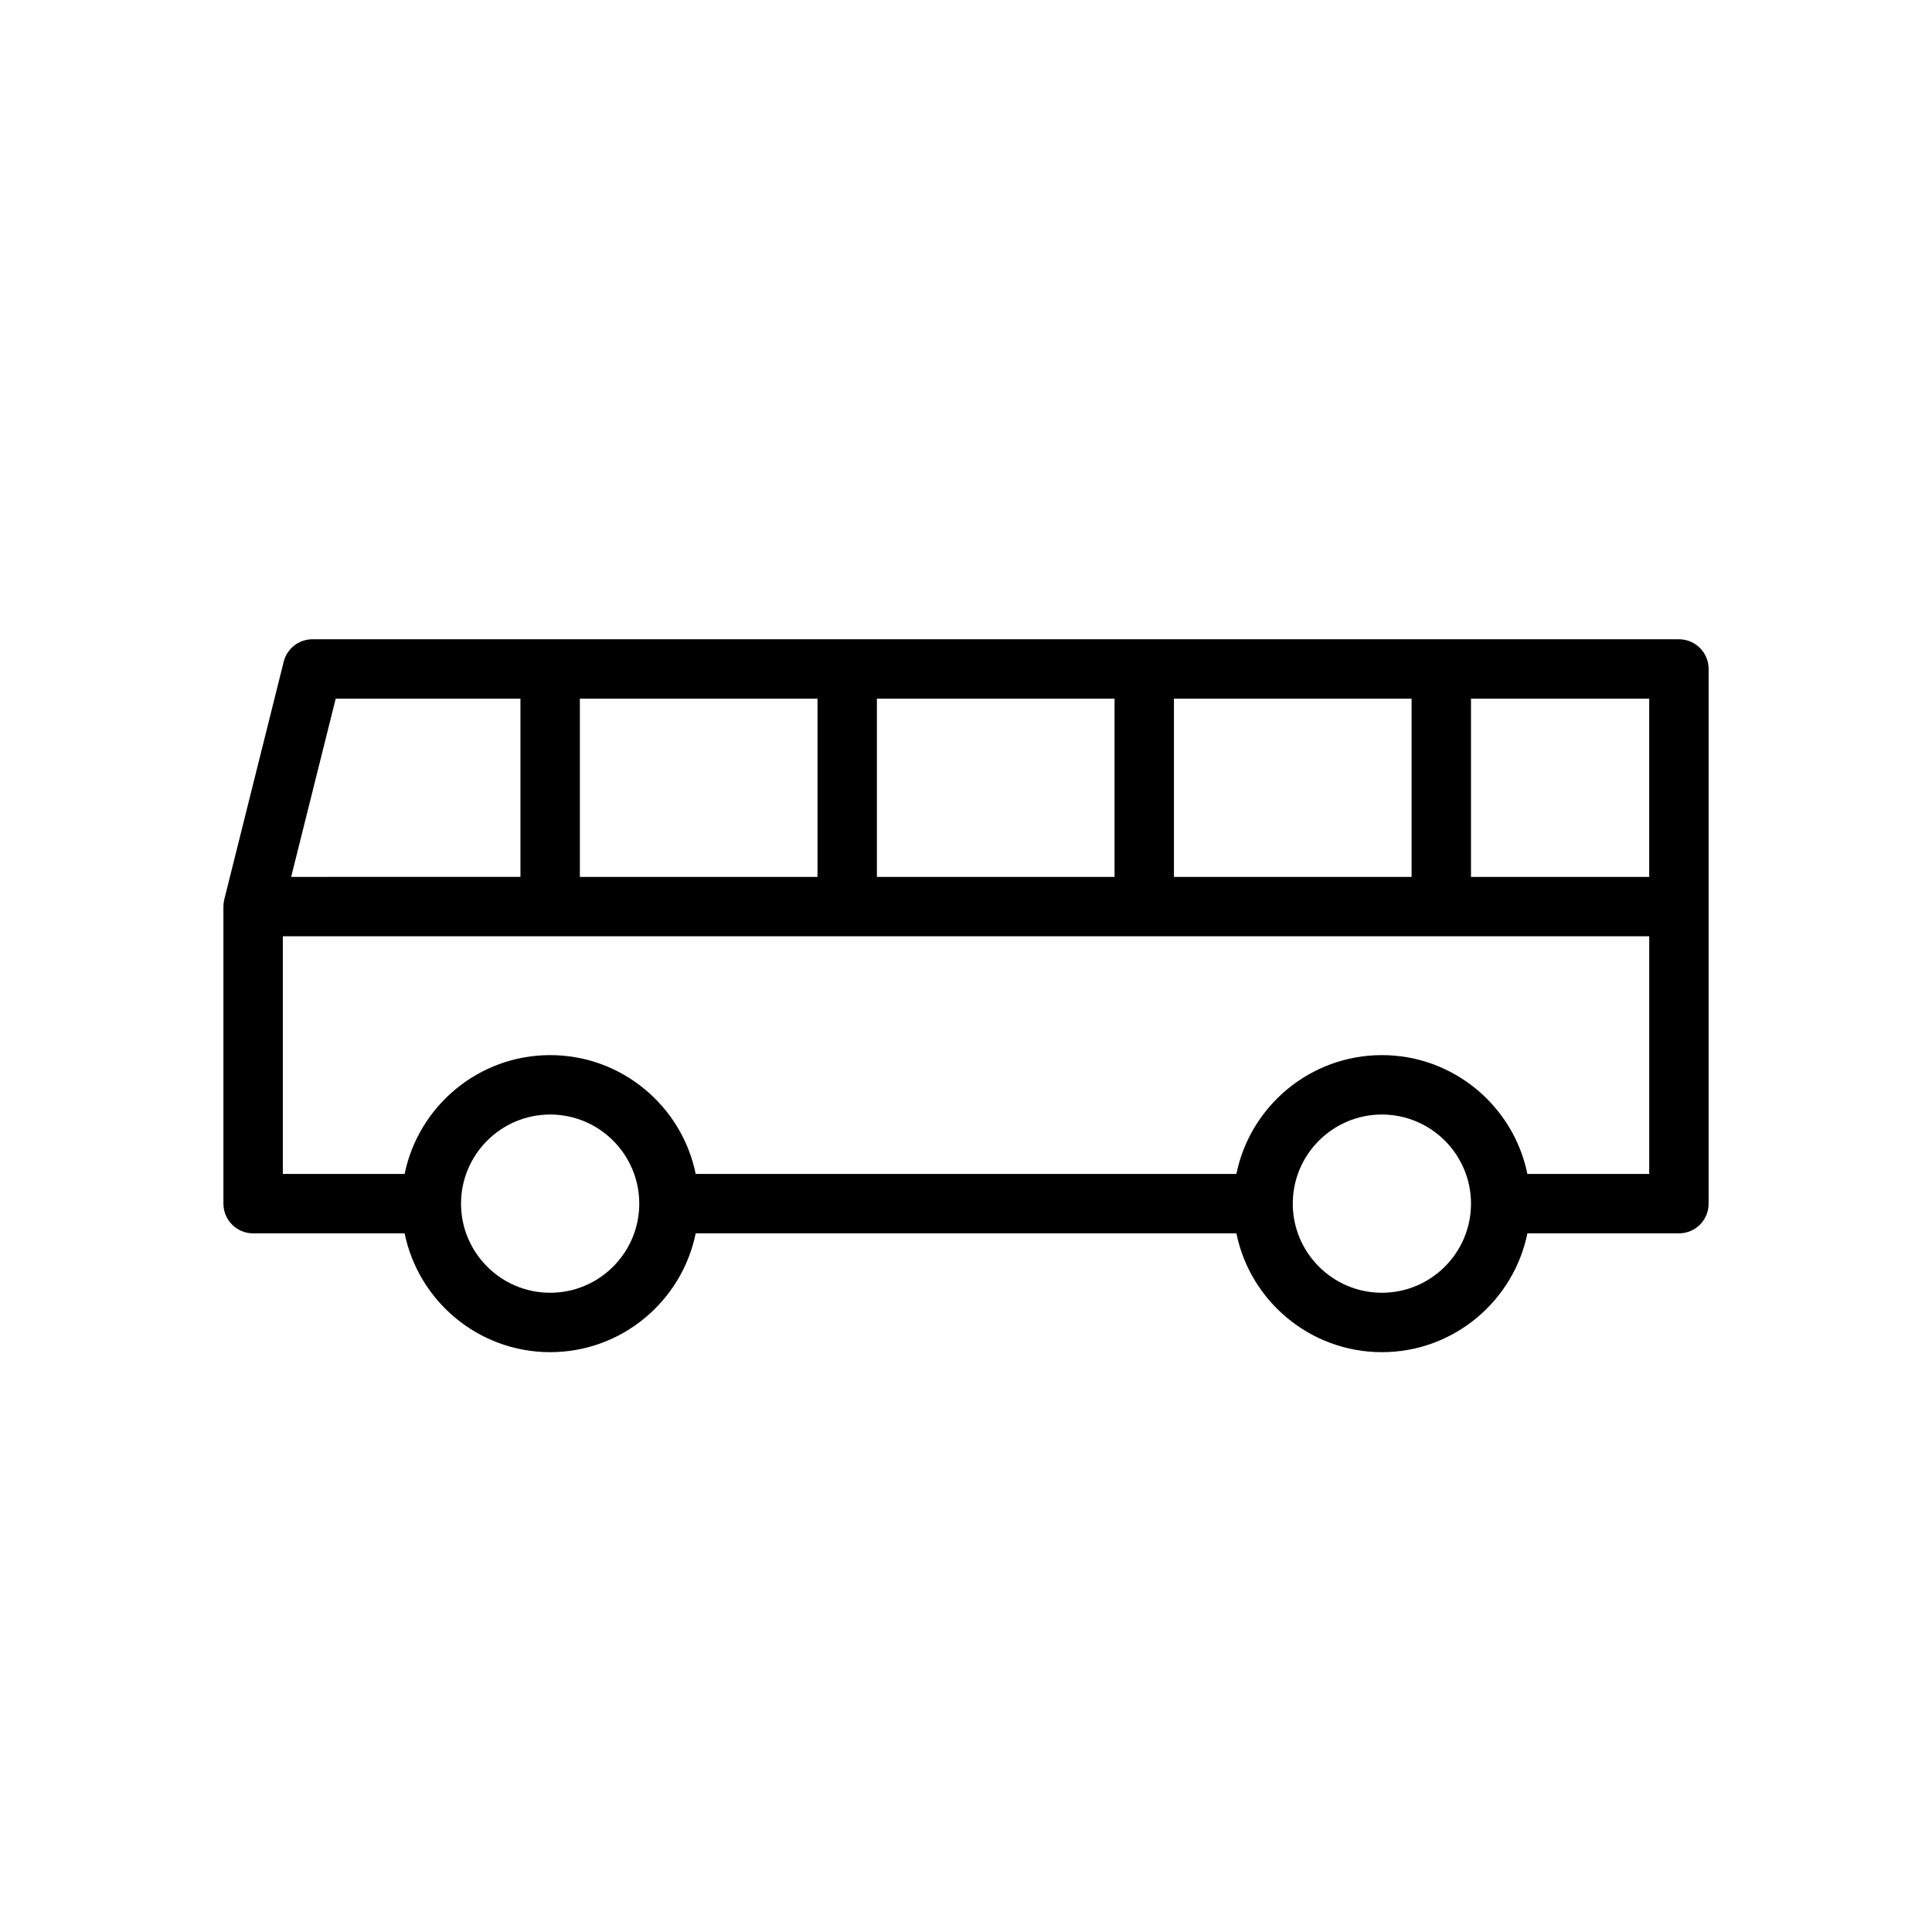
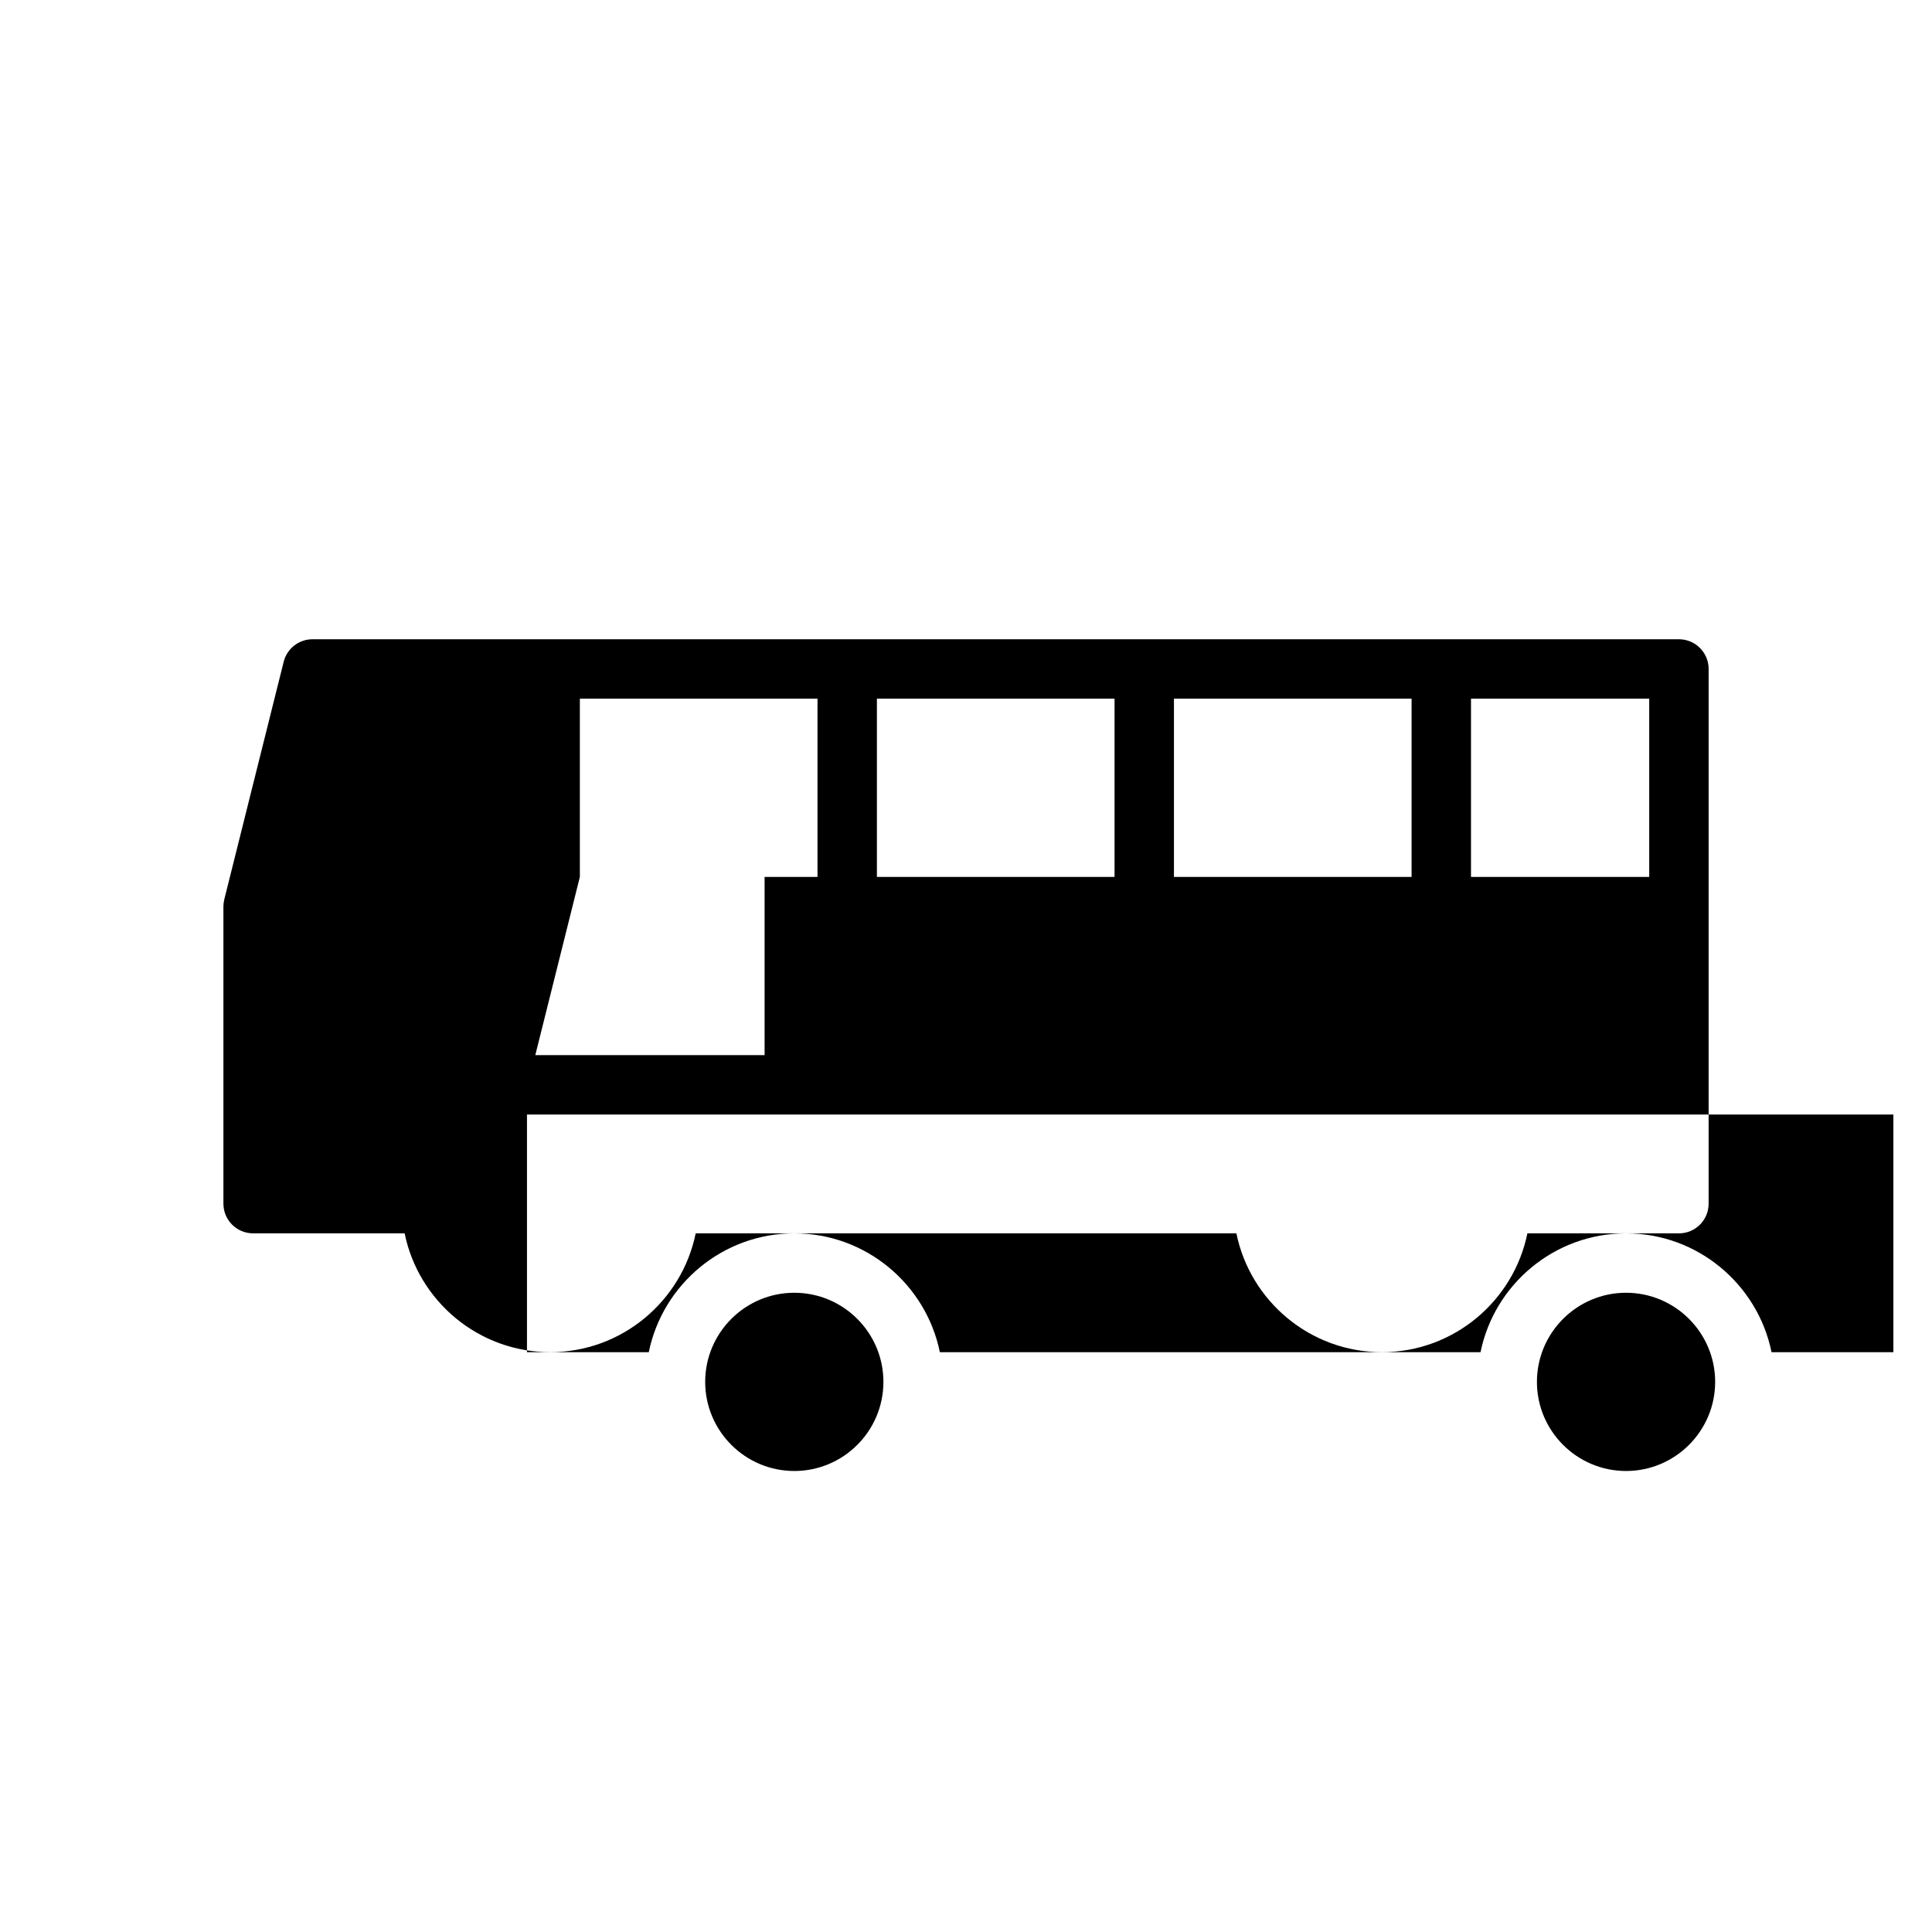
<svg xmlns="http://www.w3.org/2000/svg" fill="#000000" width="800px" height="800px" version="1.1" viewBox="144 144 512 512">
-   <path d="m588.93 313.41h-362.11c-3.613 0-6.762 2.457-7.637 5.961l-15.742 62.977c-0.156 0.629-0.234 1.266-0.234 1.91v78.719c0 4.352 3.527 7.871 7.871 7.871h40.156c3.66 17.941 19.555 31.488 38.566 31.488s34.906-13.547 38.566-31.488h143.29c3.652 17.941 19.555 31.488 38.559 31.488 19.004 0 34.914-13.547 38.559-31.488l40.156 0.004c4.352 0 7.871-3.519 7.871-7.871l0.004-141.7c0-4.344-3.519-7.871-7.875-7.871zm-7.871 62.977h-47.23v-47.23h47.23zm-125.95 0v-47.23h62.977v47.23zm-78.719 0v-47.23h62.977v47.23zm-78.719 0v-47.23h62.977v47.23zm-64.703-47.234h48.957v47.23l-60.766 0.004zm56.828 157.44c-13.02 0-23.617-10.598-23.617-23.617 0-13.02 10.598-23.617 23.617-23.617 13.02 0 23.609 10.586 23.617 23.602v0.016 0.016c-0.008 13.016-10.598 23.602-23.617 23.602zm220.42 0c-13.02 0-23.617-10.598-23.617-23.617 0-13.02 10.598-23.617 23.617-23.617s23.617 10.598 23.617 23.617c0 13.023-10.598 23.617-23.617 23.617zm38.559-31.488c-3.652-17.941-19.555-31.488-38.559-31.488-19.004 0-34.914 13.547-38.559 31.488h-143.29c-3.66-17.941-19.555-31.488-38.566-31.488-19.012 0-34.906 13.547-38.566 31.488h-32.281v-62.977h362.11v62.977z" />
+   <path d="m588.93 313.41h-362.11c-3.613 0-6.762 2.457-7.637 5.961l-15.742 62.977c-0.156 0.629-0.234 1.266-0.234 1.91v78.719c0 4.352 3.527 7.871 7.871 7.871h40.156c3.66 17.941 19.555 31.488 38.566 31.488s34.906-13.547 38.566-31.488h143.29c3.652 17.941 19.555 31.488 38.559 31.488 19.004 0 34.914-13.547 38.559-31.488l40.156 0.004c4.352 0 7.871-3.519 7.871-7.871l0.004-141.7c0-4.344-3.519-7.871-7.875-7.871zm-7.871 62.977h-47.23v-47.23h47.23zm-125.95 0v-47.23h62.977v47.23zm-78.719 0v-47.23h62.977v47.23zm-78.719 0v-47.23h62.977v47.23zh48.957v47.23l-60.766 0.004zm56.828 157.44c-13.02 0-23.617-10.598-23.617-23.617 0-13.02 10.598-23.617 23.617-23.617 13.02 0 23.609 10.586 23.617 23.602v0.016 0.016c-0.008 13.016-10.598 23.602-23.617 23.602zm220.42 0c-13.02 0-23.617-10.598-23.617-23.617 0-13.02 10.598-23.617 23.617-23.617s23.617 10.598 23.617 23.617c0 13.023-10.598 23.617-23.617 23.617zm38.559-31.488c-3.652-17.941-19.555-31.488-38.559-31.488-19.004 0-34.914 13.547-38.559 31.488h-143.29c-3.66-17.941-19.555-31.488-38.566-31.488-19.012 0-34.906 13.547-38.566 31.488h-32.281v-62.977h362.11v62.977z" />
</svg>